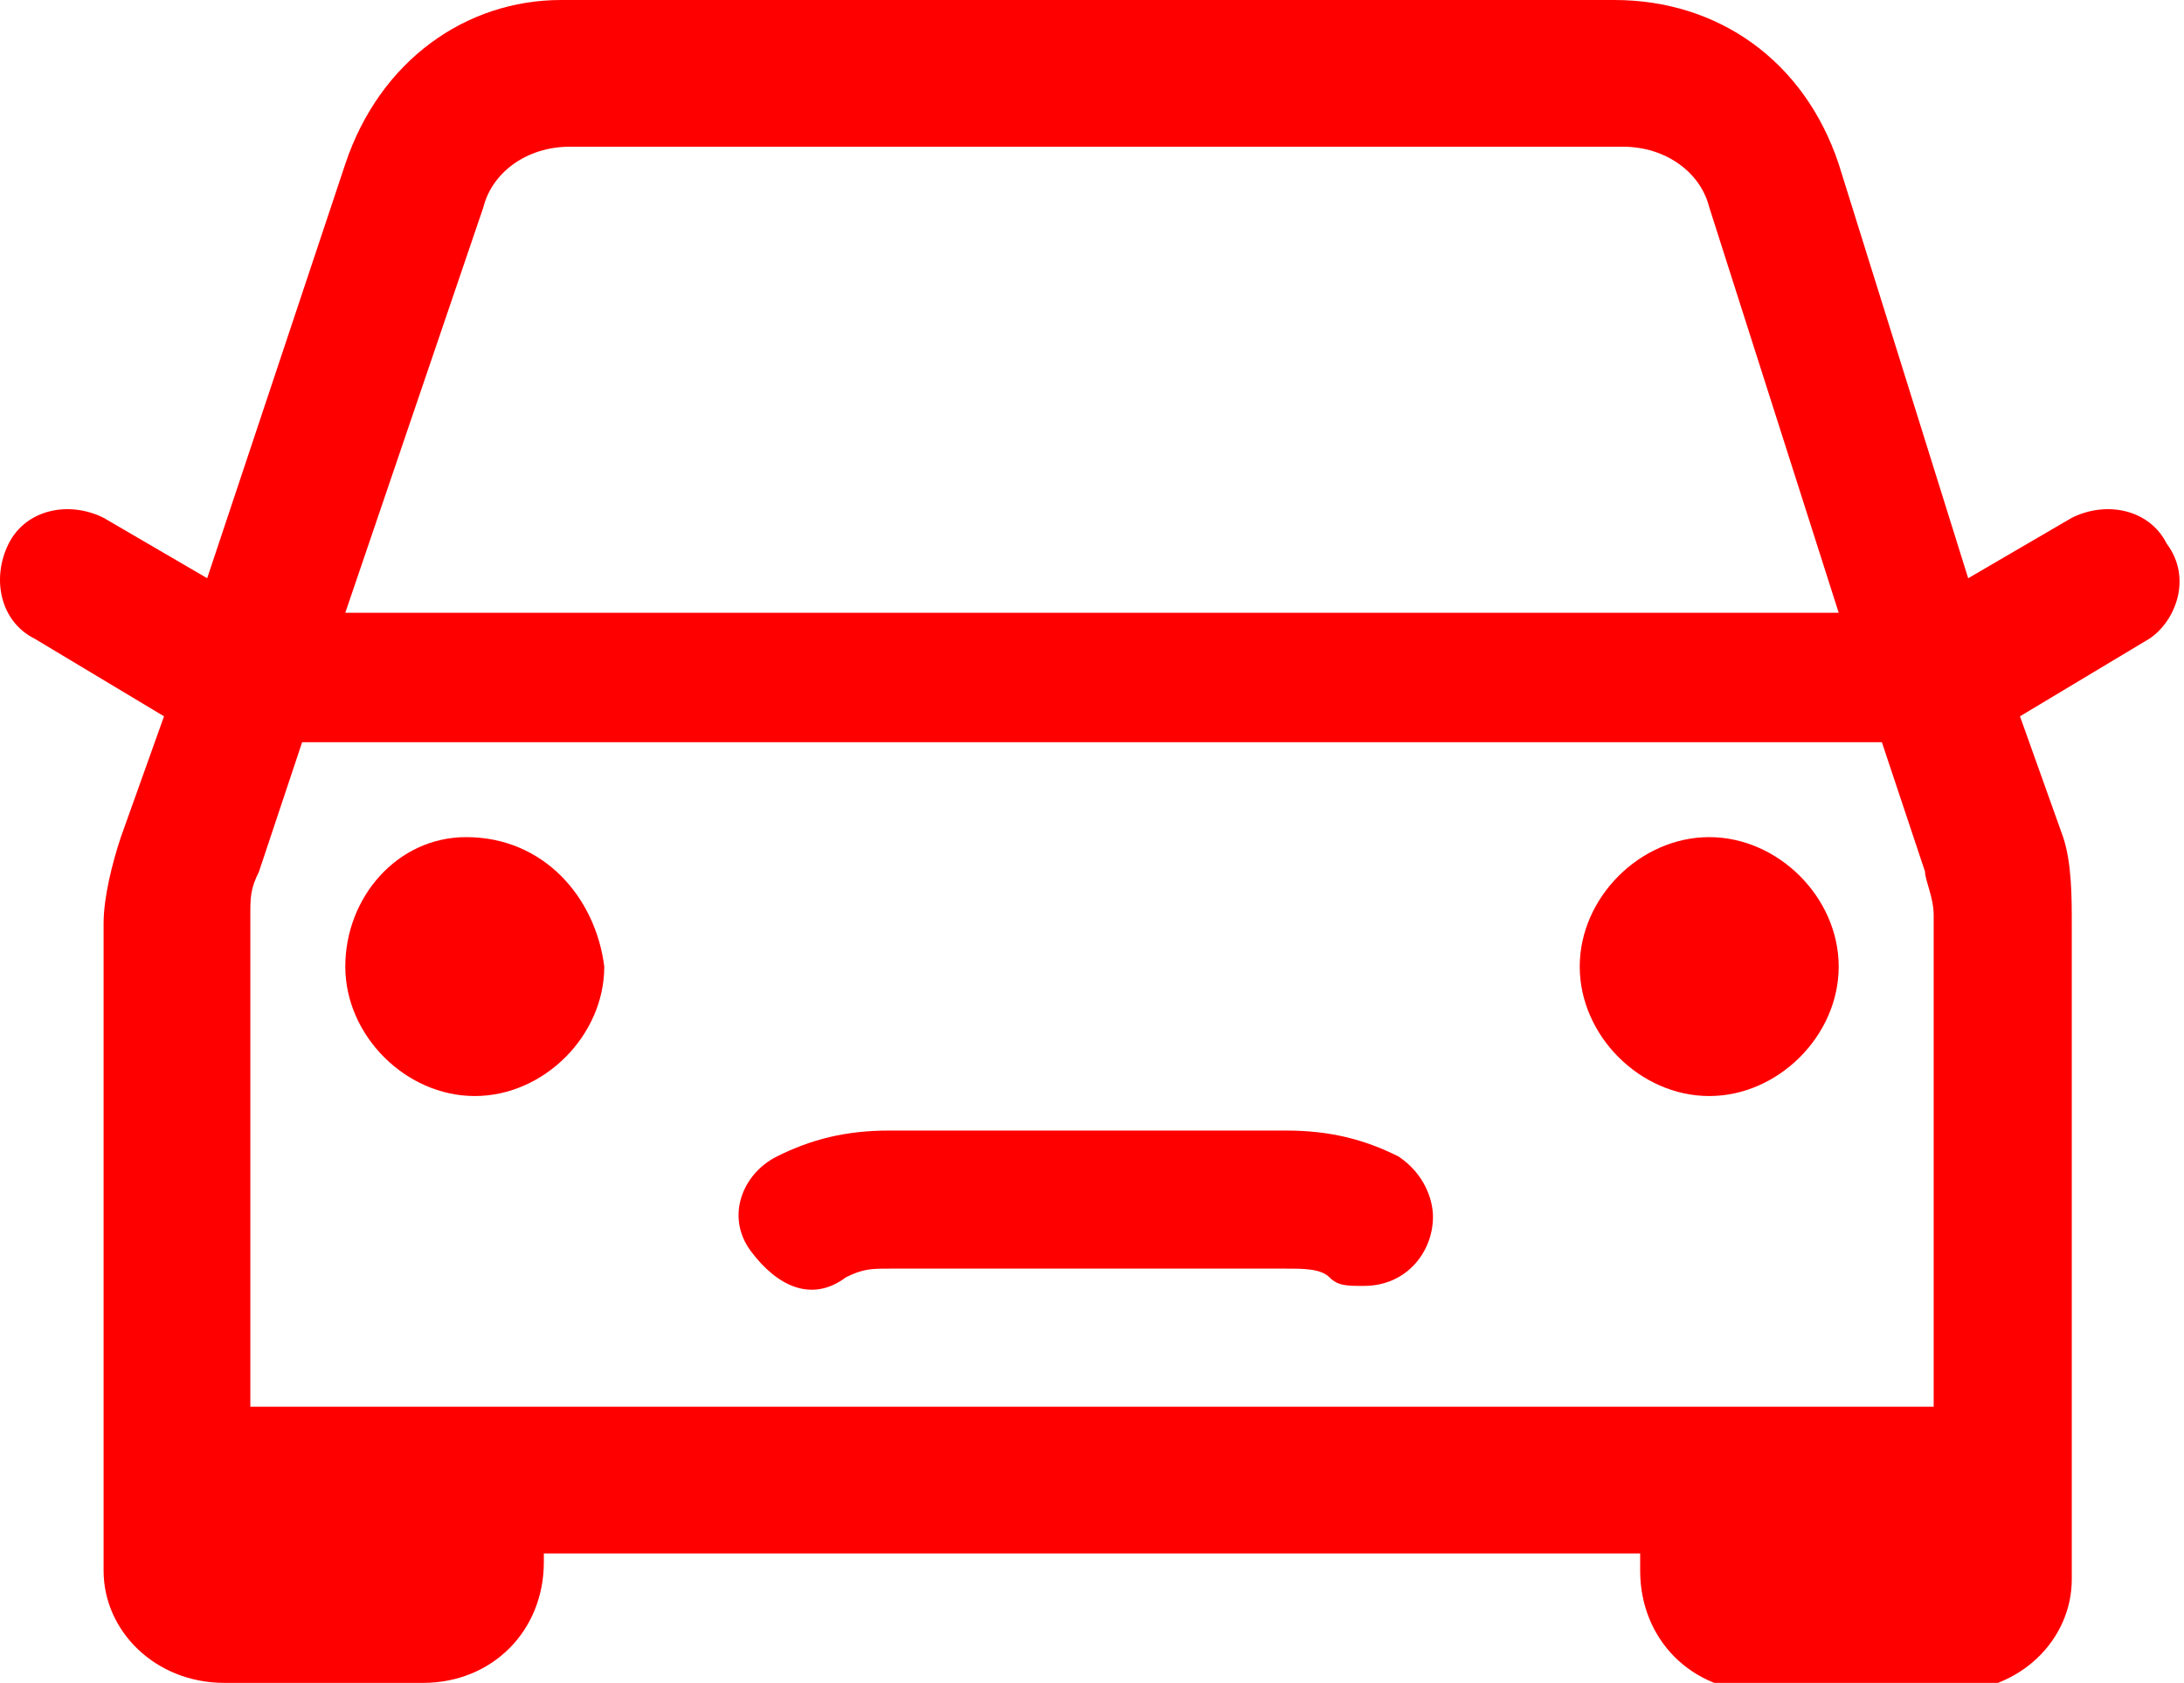
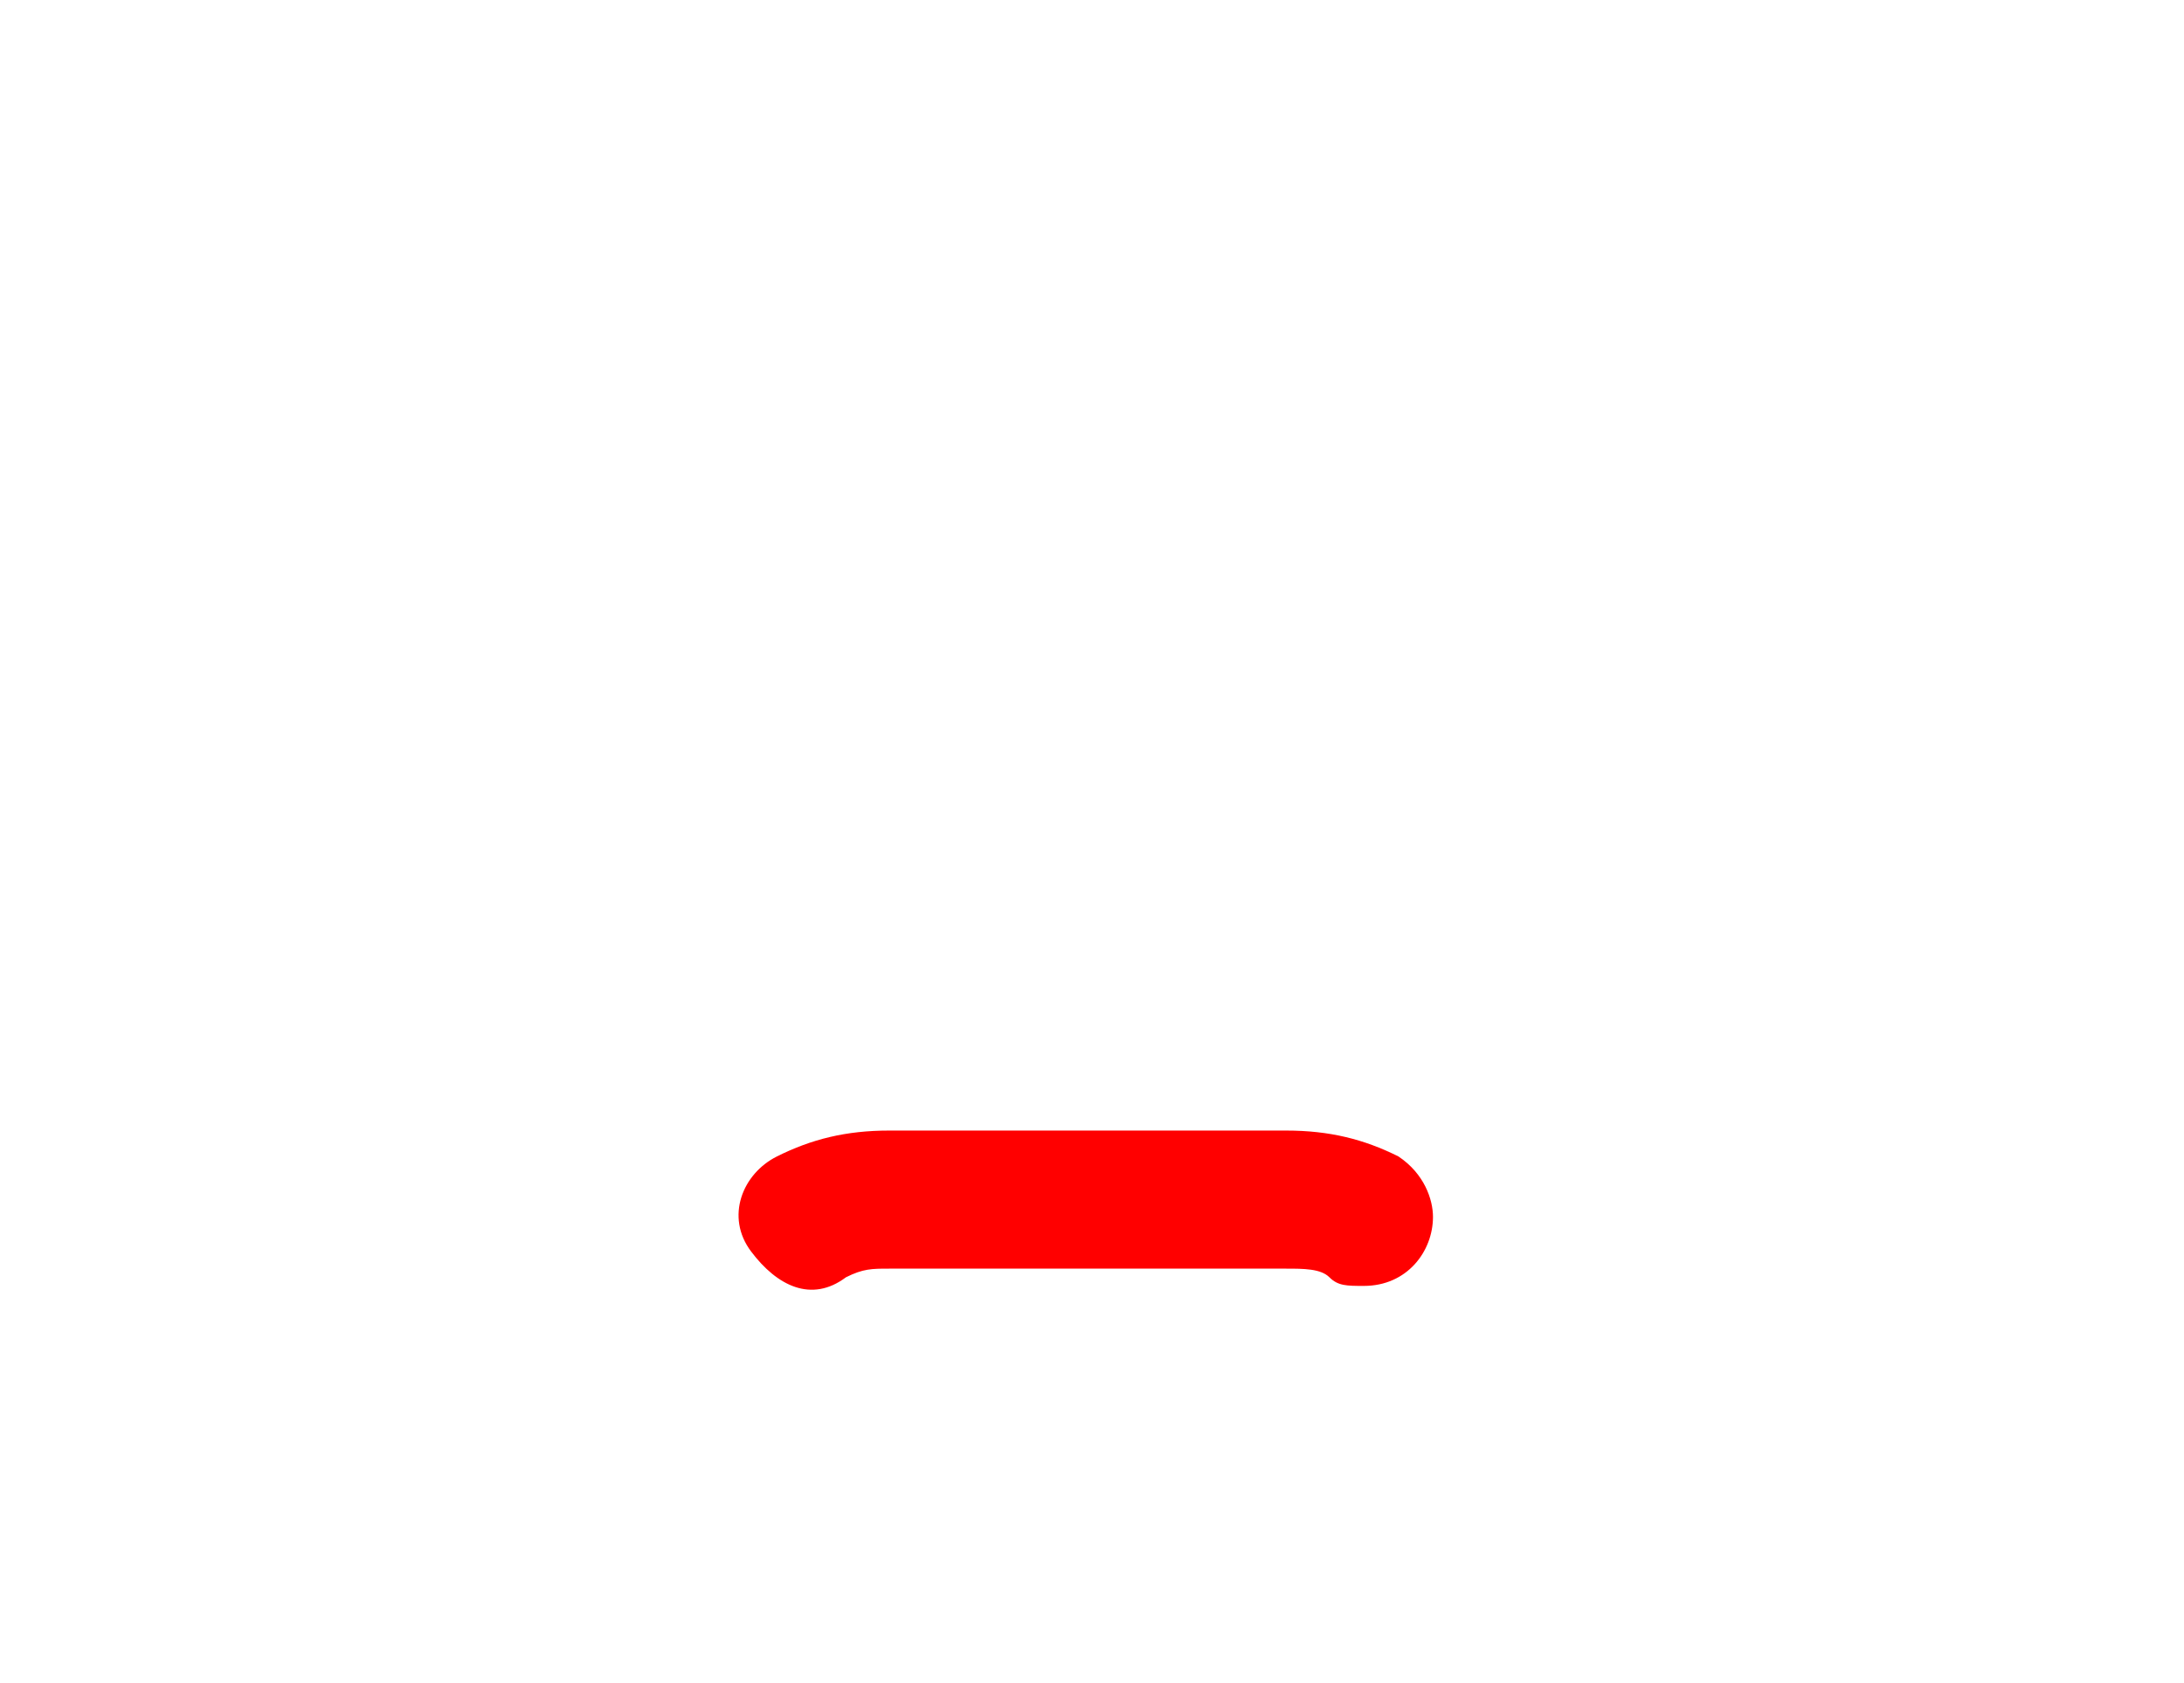
<svg xmlns="http://www.w3.org/2000/svg" version="1.1" id="Calque_1" x="0px" y="0px" viewBox="0 0 25.3 19.5" style="enable-background:new 0 0 25.3 19.5;" xml:space="preserve">
  <style type="text/css">
	.st0{fill:#FF0000;}
</style>
  <title>auto</title>
  <g id="Calque_2_1_">
    <g id="contenu">
-       <path class="st0" d="M5.4,9.7C4.6,9.7,4,10.4,4,11.2c0,0.8,0.7,1.5,1.5,1.5s1.5-0.7,1.5-1.5c0,0,0,0,0,0C6.9,10.4,6.3,9.7,5.4,9.7    C5.5,9.7,5.5,9.7,5.4,9.7z" />
-       <path class="st0" d="M19.8,9.7c-0.8,0-1.5,0.7-1.5,1.5s0.7,1.5,1.5,1.5s1.5-0.7,1.5-1.5c0,0,0,0,0,0C21.3,10.4,20.6,9.7,19.8,9.7    C19.8,9.7,19.8,9.7,19.8,9.7z" />
-       <path class="st0" d="M25.1,6.3C24.9,5.9,24.4,5.8,24,6c0,0,0,0,0,0l-1.2,0.7l-1.5-4.8C20.9,0.7,19.9,0,18.7,0H6.5    C5.4,0,4.4,0.7,4,1.9L2.4,6.7L1.2,6C0.8,5.8,0.3,5.9,0.1,6.3C-0.1,6.7,0,7.2,0.4,7.4l0,0l1.5,0.9L1.4,9.7c-0.1,0.3-0.2,0.7-0.2,1    v7.5c0,0.7,0.6,1.3,1.4,1.3h2.3c0.8,0,1.4-0.6,1.4-1.4c0,0,0,0,0,0V18H19v0.2c0,0.8,0.6,1.4,1.4,1.4h0h2.2c0.8,0,1.4-0.6,1.4-1.3    c0,0,0,0,0-0.1v-7.5c0-0.3,0-0.7-0.1-1l-0.5-1.4l1.5-0.9C25.2,7.2,25.4,6.7,25.1,6.3z M5.6,2.4c0.1-0.4,0.5-0.7,1-0.7h12.2    c0.5,0,0.9,0.3,1,0.7l1.5,4.7H4L5.6,2.4z M19,16.3H2.9v-5.7c0-0.2,0-0.3,0.1-0.5l0.5-1.5h18.3l0.5,1.5c0,0.1,0.1,0.3,0.1,0.5v5.7    H19z" />
      <path class="st0" d="M16.2,13.4c-0.4-0.2-0.8-0.3-1.3-0.3h-4.6c-0.5,0-0.9,0.1-1.3,0.3c-0.4,0.2-0.6,0.7-0.3,1.1s0.7,0.6,1.1,0.3    c0.2-0.1,0.3-0.1,0.5-0.1h4.6c0.2,0,0.4,0,0.5,0.1c0.1,0.1,0.2,0.1,0.4,0.1c0.5,0,0.8-0.4,0.8-0.8C16.6,13.9,16.5,13.6,16.2,13.4    L16.2,13.4z" />
    </g>
  </g>
</svg>